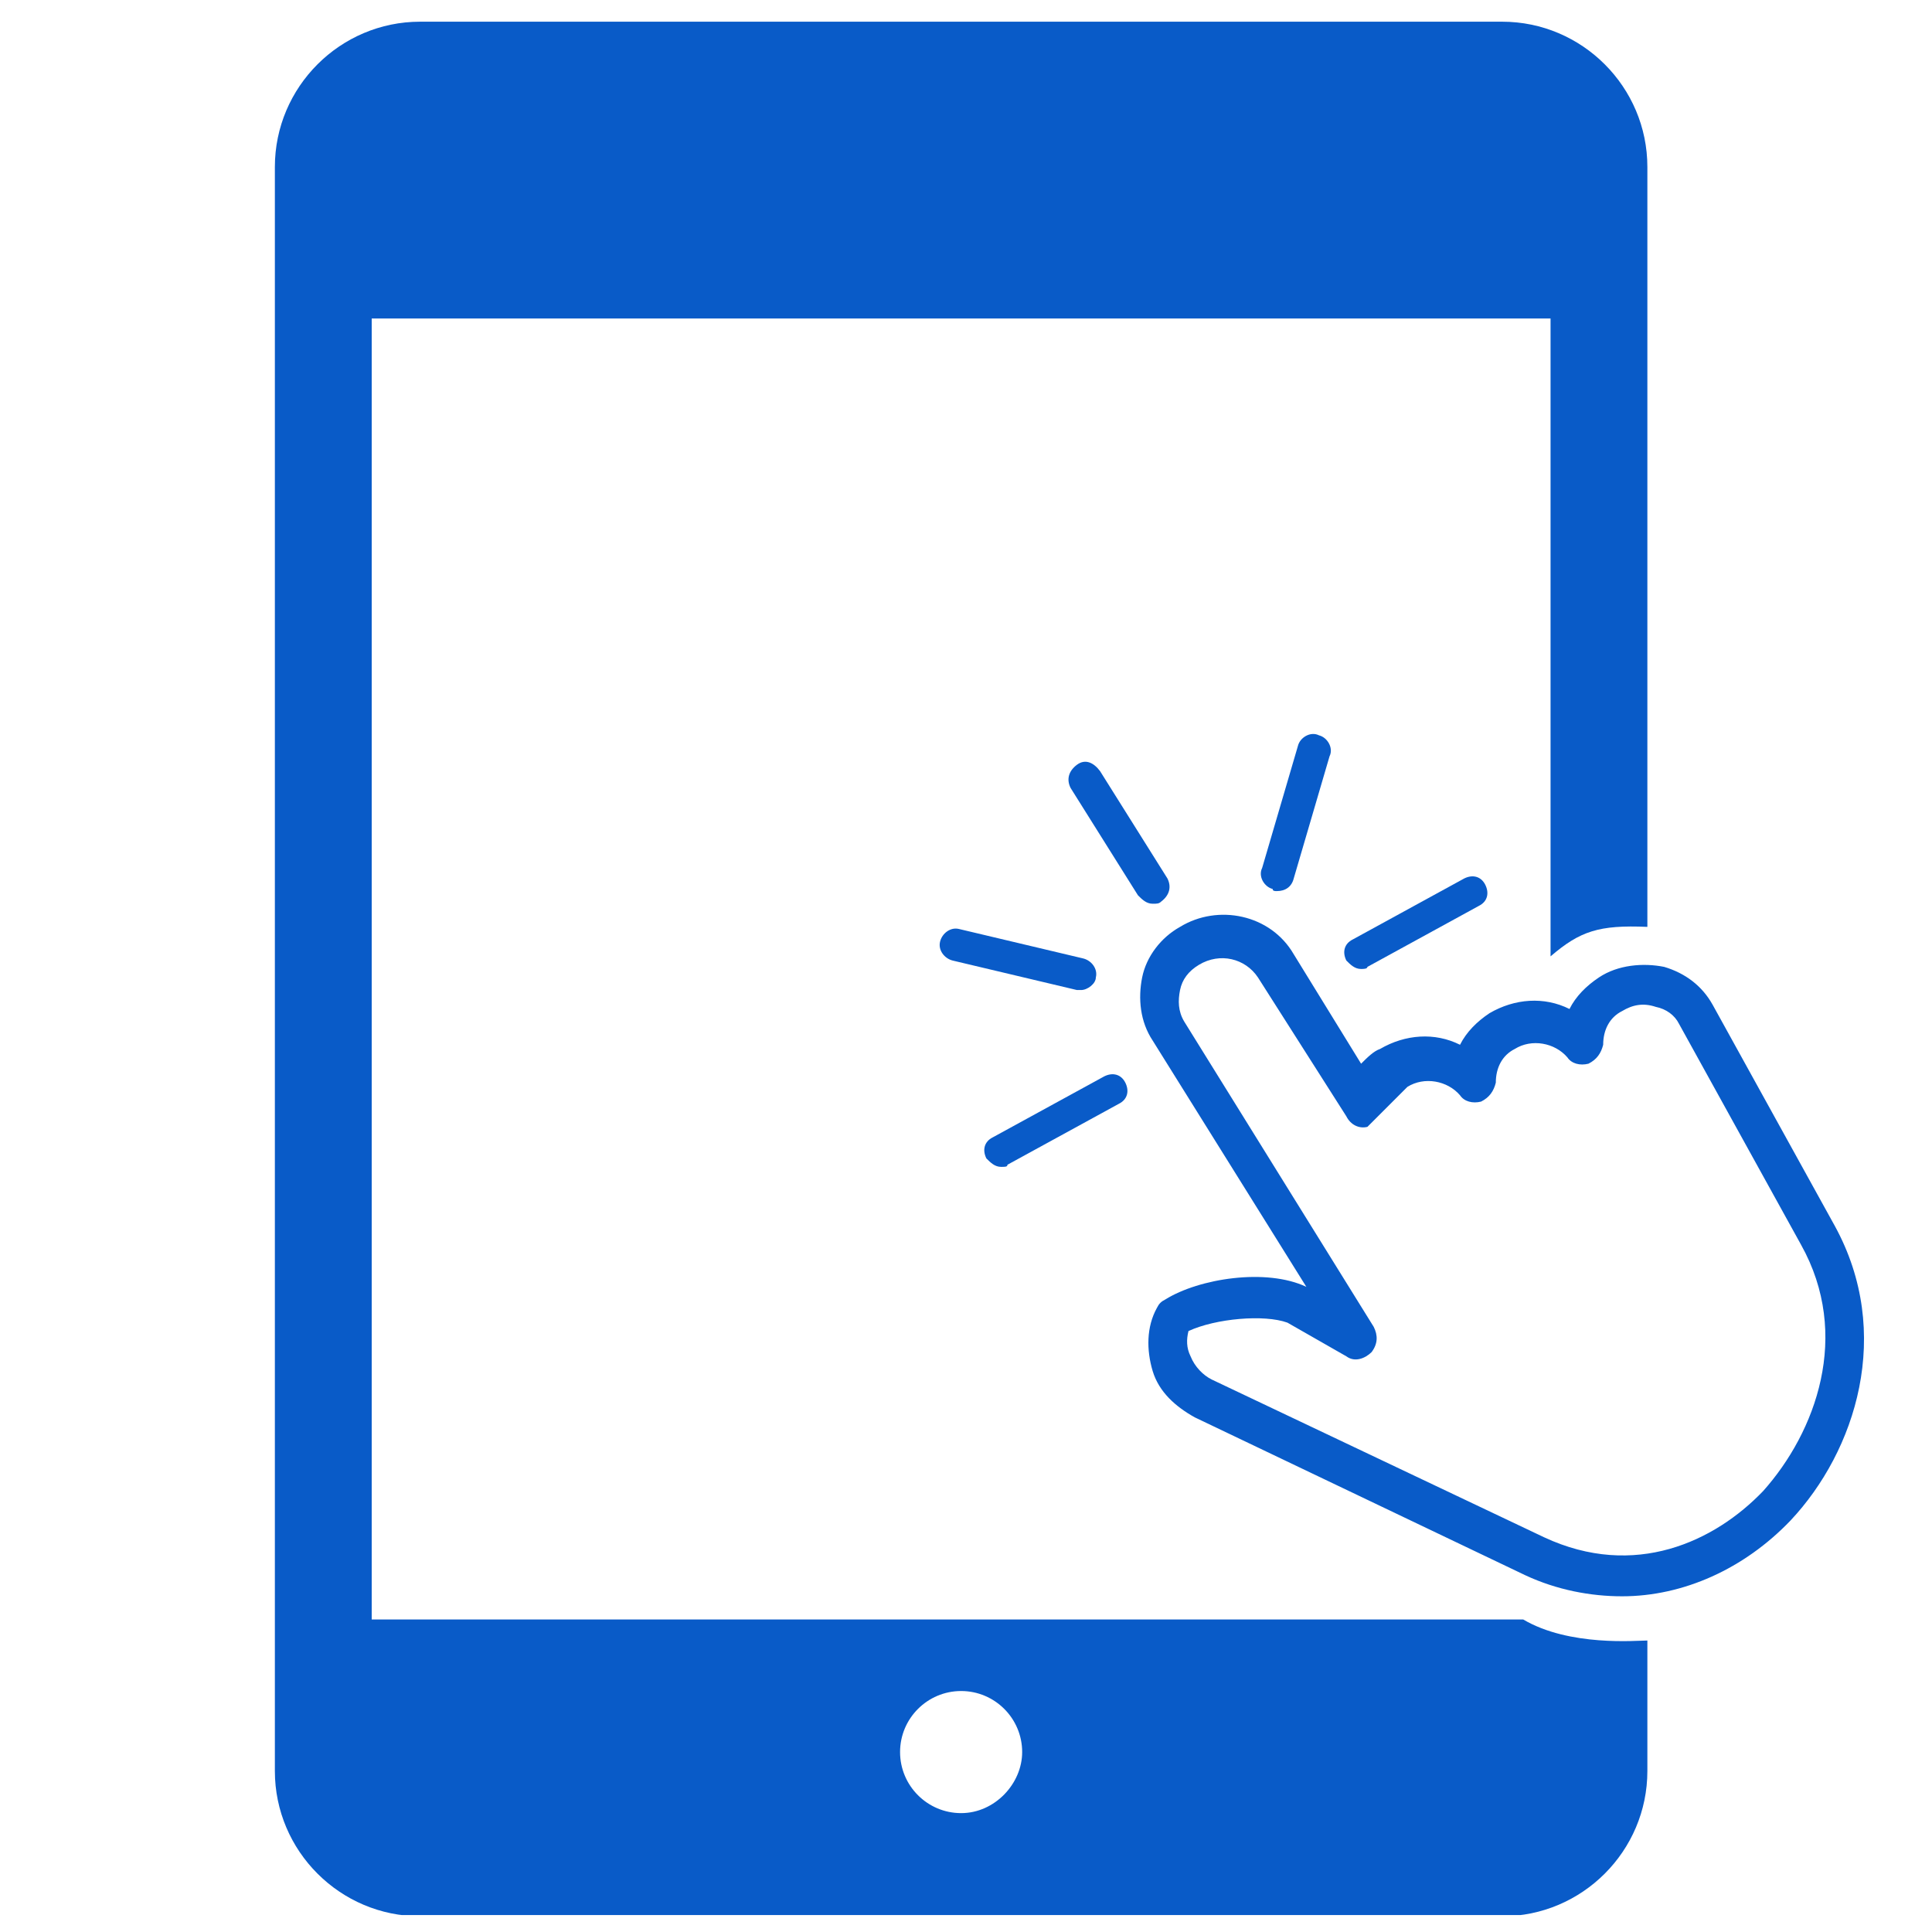
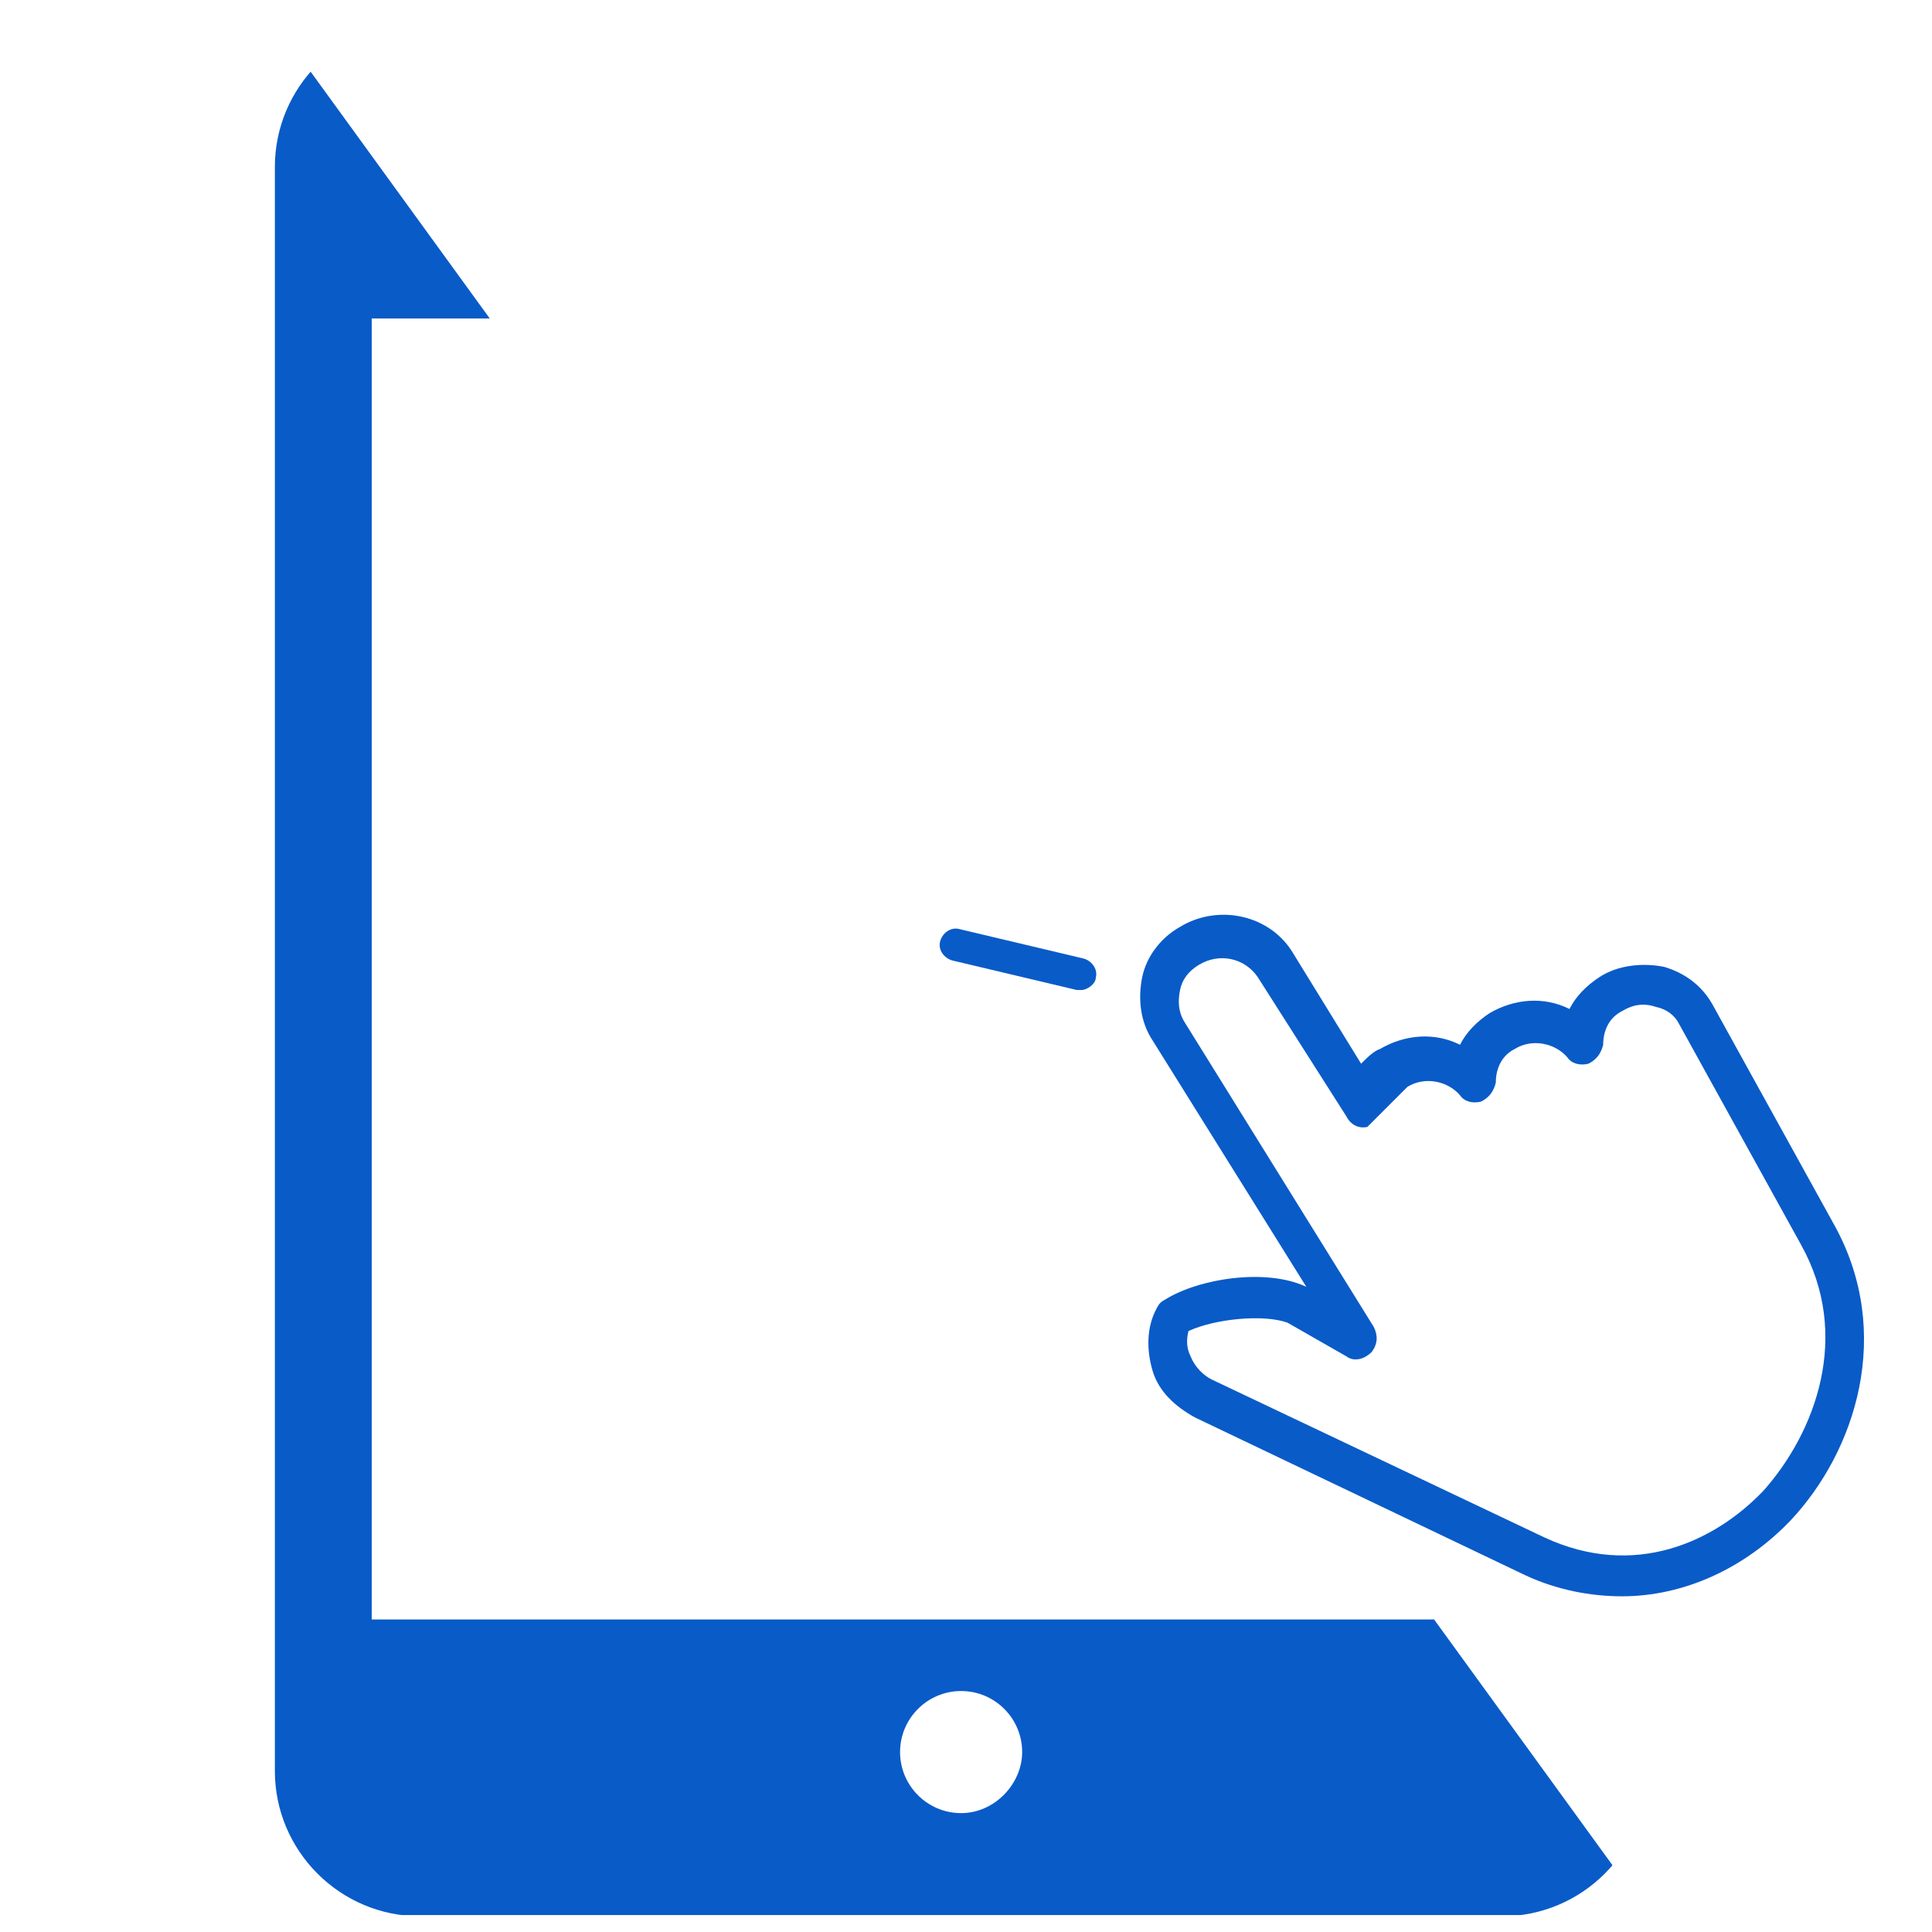
<svg xmlns="http://www.w3.org/2000/svg" width="500" zoomAndPan="magnify" viewBox="0 0 375 375" height="500" preserveAspectRatio="xMidYMid meet" version="1.0">
  <defs>
    <clipPath id="bab58abb6d">
-       <path d="M 53.25 4.211 L 320 4.211 L 320 371.711 L 53.25 371.711 Z M 53.25 4.211 " clip-rule="nonzero" />
+       <path d="M 53.25 4.211 L 320 371.711 L 53.25 371.711 Z M 53.25 4.211 " clip-rule="nonzero" />
    </clipPath>
  </defs>
  <g clip-path="url(#bab58abb6d)">
    <path fill="#095bc8" d="M 295.648 314.336 L 72.148 314.336 L 72.148 61.824 L 300.961 61.824 L 300.961 185.629 C 306.68 180.723 310.359 179.5 319.754 179.906 L 319.754 32.406 C 319.754 16.879 307.09 4.211 291.562 4.211 L 81.547 4.211 C 66.02 4.211 53.352 16.879 53.352 32.406 L 53.352 343.754 C 53.352 359.281 66.02 371.945 81.547 371.945 L 291.562 371.945 C 307.09 371.945 319.754 359.281 319.754 343.754 L 319.754 318.422 C 317.711 318.422 304.637 319.645 295.648 314.336 Z M 186.555 351.926 C 180.016 351.926 174.703 346.613 174.703 340.074 C 174.703 333.539 180.016 328.227 186.555 328.227 C 193.09 328.227 198.402 333.539 198.402 340.074 C 198.402 346.203 193.09 351.926 186.555 351.926 Z M 186.555 351.926 " fill-opacity="1" fill-rule="nonzero" />
  </g>
  <path fill="#095bc8" d="M 314.852 309.84 C 308.723 309.84 302.188 308.613 296.059 305.754 L 231.906 275.109 C 228.23 273.066 224.961 270.207 223.734 266.121 C 222.512 262.035 222.512 257.539 224.555 253.863 C 224.961 253.047 225.371 252.637 226.188 252.227 C 232.727 248.141 245.801 246.098 253.562 249.777 L 223.734 201.973 C 221.285 198.293 220.875 193.801 221.691 189.715 C 222.512 185.629 225.371 181.949 229.047 179.906 C 236.402 175.414 246.617 177.457 251.113 185.219 L 264.188 206.465 C 265.414 205.238 266.637 204.016 267.863 203.605 C 272.766 200.746 278.488 200.336 283.391 202.789 C 284.617 200.336 286.66 198.293 289.109 196.66 C 294.016 193.801 299.734 193.391 304.637 195.844 C 305.863 193.391 307.906 191.348 310.359 189.715 C 314.035 187.262 318.938 186.852 323.023 187.672 C 327.109 188.895 330.379 191.348 332.422 195.023 L 356.121 237.926 C 367.562 258.766 360.207 281.648 347.539 295.129 C 338.551 304.527 326.703 309.84 314.852 309.84 Z M 265.414 218.723 C 263.777 219.133 262.145 218.316 261.328 216.68 L 244.164 189.715 C 241.715 186.035 236.812 184.809 232.727 187.262 C 230.684 188.488 229.457 190.121 229.047 192.164 C 228.641 194.207 228.641 196.25 229.863 198.293 L 266.637 257.539 C 267.457 259.176 267.457 260.809 266.23 262.441 C 265.004 263.668 262.961 264.484 261.328 263.262 L 249.887 256.723 C 245.391 255.09 235.992 255.906 230.684 258.355 C 230.273 259.992 230.273 261.625 231.09 263.262 C 231.906 265.305 233.543 266.938 235.176 267.754 L 299.734 298.398 C 317.305 306.57 332.832 299.215 342.227 289.41 C 352.441 277.969 359.391 259.176 349.582 241.605 L 325.883 198.703 C 325.066 197.066 323.434 195.844 321.391 195.434 C 318.938 194.617 316.895 195.023 314.852 196.25 C 312.402 197.477 311.176 199.93 311.176 202.789 C 310.766 204.422 309.949 205.648 308.316 206.465 C 306.68 206.875 305.047 206.465 304.23 205.238 C 301.777 202.379 297.281 201.562 294.016 203.605 C 291.562 204.832 290.336 207.281 290.336 210.145 C 289.93 211.777 289.109 213.004 287.477 213.82 C 285.844 214.23 284.207 213.82 283.391 212.594 C 280.938 209.734 276.445 208.918 273.176 210.961 " fill-opacity="1" fill-rule="nonzero" />
-   <path fill="#095bc8" d="M 194.316 226.488 C 193.09 226.488 192.273 225.668 191.457 224.852 C 190.641 223.219 191.047 221.582 192.684 220.766 L 214.34 208.918 C 215.973 208.102 217.605 208.508 218.426 210.145 C 219.242 211.777 218.832 213.41 217.199 214.23 L 195.543 226.078 C 195.543 226.488 195.133 226.488 194.316 226.488 Z M 194.316 226.488 " fill-opacity="1" fill-rule="nonzero" />
-   <path fill="#095bc8" d="M 264.188 188.078 C 262.961 188.078 262.145 187.262 261.328 186.445 C 260.508 184.809 260.918 183.176 262.551 182.359 L 284.207 170.508 C 285.844 169.691 287.477 170.102 288.293 171.734 C 289.109 173.371 288.703 175.004 287.066 175.82 L 265.414 187.672 C 265.414 188.078 264.594 188.078 264.188 188.078 Z M 264.188 188.078 " fill-opacity="1" fill-rule="nonzero" />
-   <path fill="#095bc8" d="M 247.844 172.961 C 247.434 172.961 247.027 172.961 247.027 172.551 C 245.391 172.145 244.164 170.102 244.984 168.465 L 251.93 144.77 C 252.336 143.133 254.379 141.906 256.016 142.727 C 257.648 143.133 258.875 145.176 258.059 146.812 L 251.113 170.508 C 250.703 172.145 249.477 172.961 247.844 172.961 Z M 247.844 172.961 " fill-opacity="1" fill-rule="nonzero" />
-   <path fill="#095bc8" d="M 223.734 175.414 C 222.512 175.414 221.691 174.594 220.875 173.777 L 207.801 152.941 C 206.984 151.305 207.391 149.672 209.027 148.445 C 210.66 147.219 212.297 148.035 213.52 149.672 L 226.598 170.508 C 227.414 172.145 227.004 173.777 225.371 175.004 C 224.961 175.414 224.555 175.414 223.734 175.414 Z M 223.734 175.414 " fill-opacity="1" fill-rule="nonzero" />
  <path fill="#095bc8" d="M 209.844 192.164 C 209.434 192.164 209.434 192.164 209.027 192.164 L 184.918 186.445 C 183.285 186.035 182.059 184.402 182.469 182.766 C 182.875 181.133 184.512 179.906 186.145 180.316 L 210.254 186.035 C 211.887 186.445 213.113 188.078 212.703 189.715 C 212.703 190.938 211.07 192.164 209.844 192.164 Z M 209.844 192.164 " fill-opacity="1" fill-rule="nonzero" />
</svg>